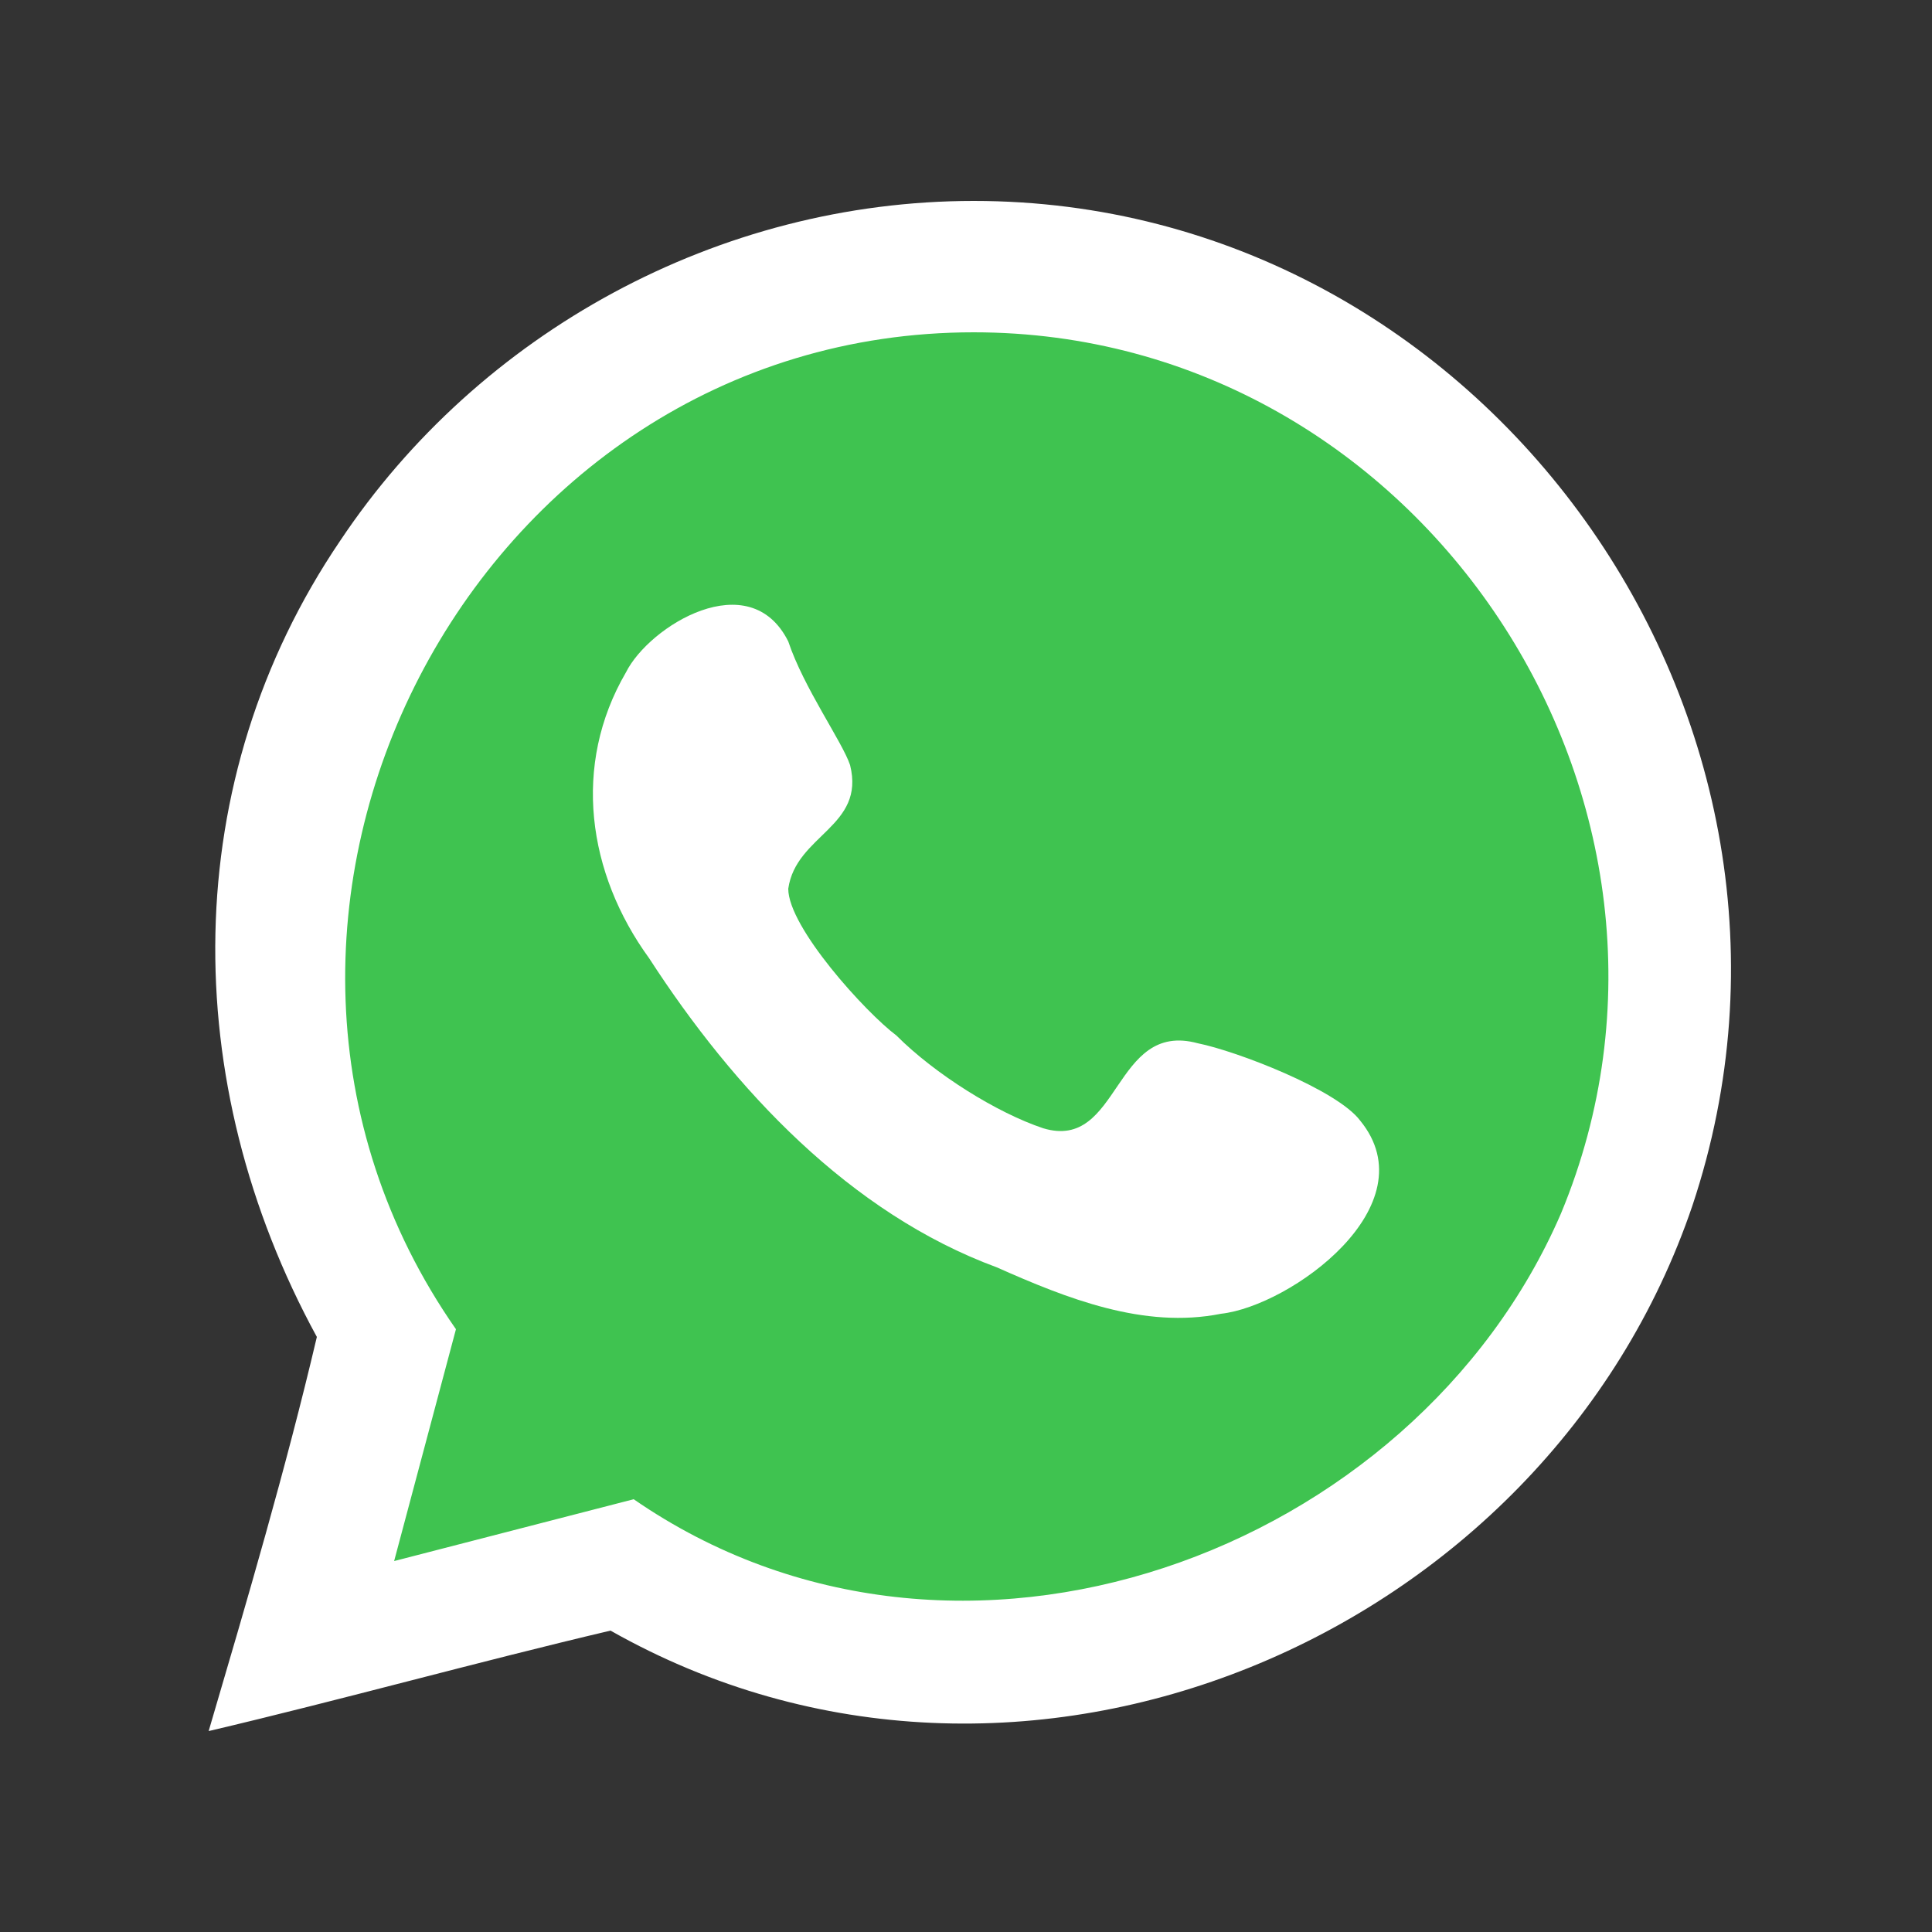
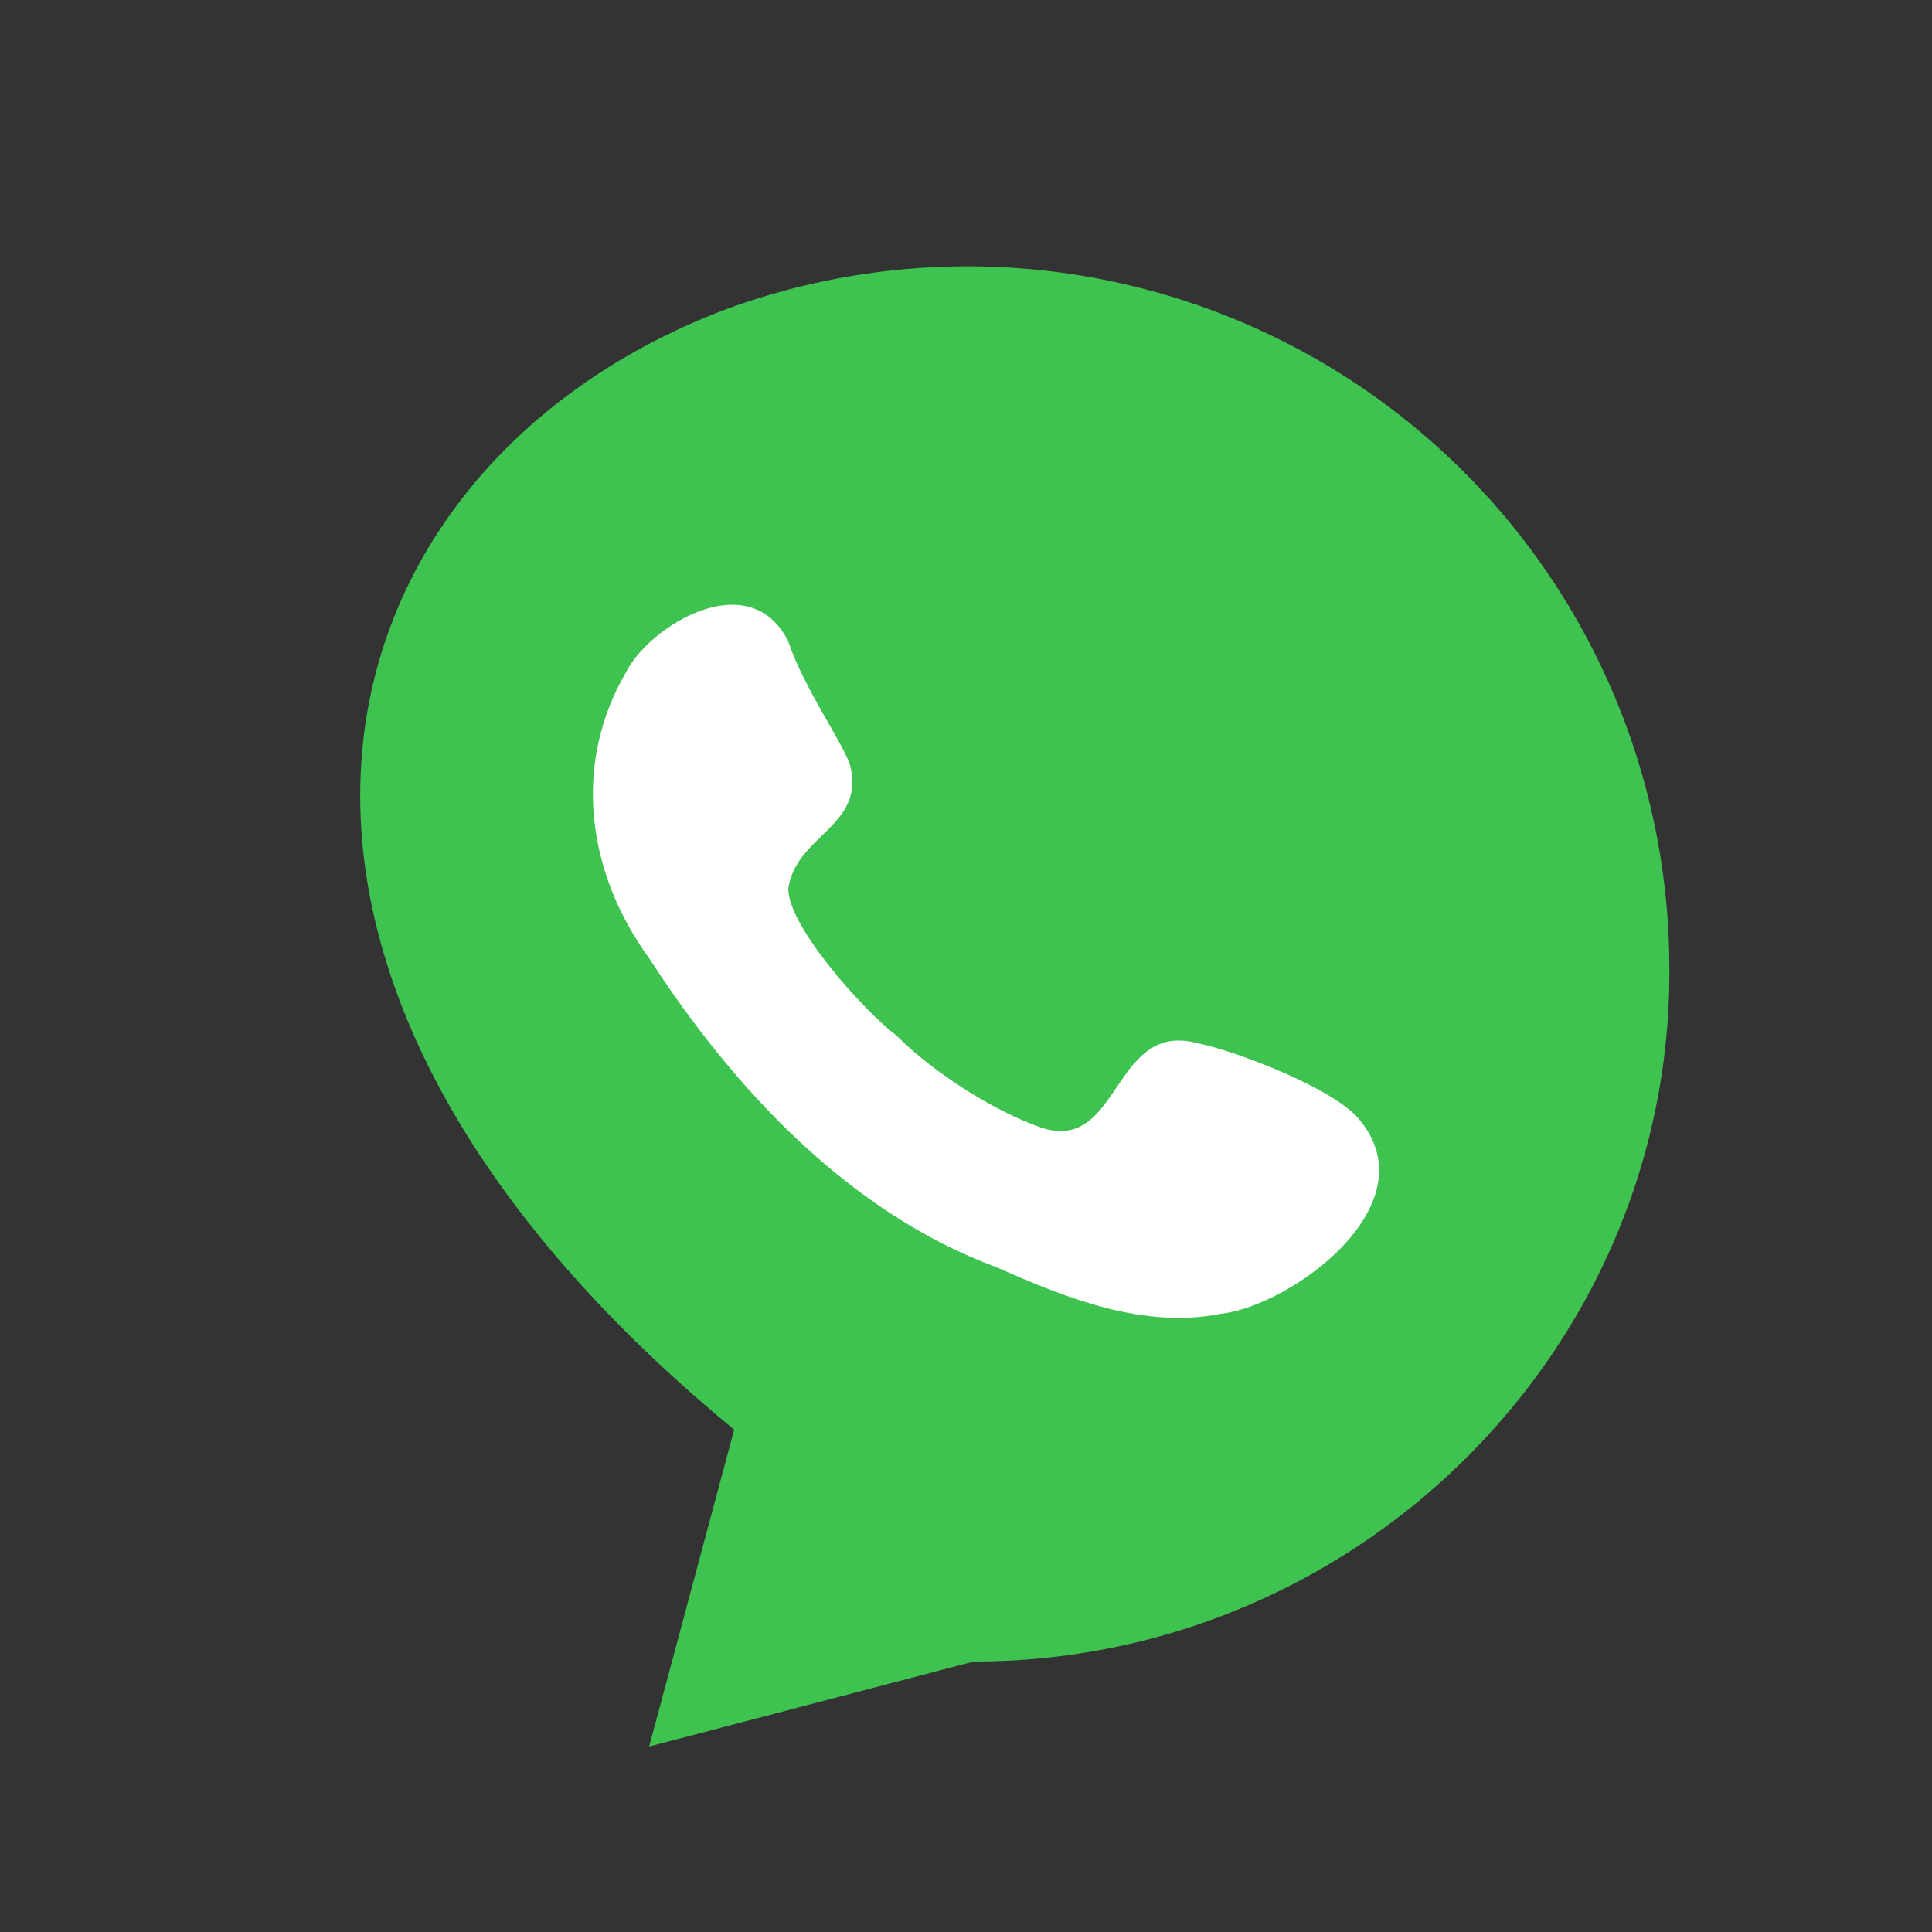
<svg xmlns="http://www.w3.org/2000/svg" viewBox="0 0 25 25">
  <rect x="0" y="0" width="25" height="25" fill="#333333" stroke="none" />
-   <path fill="#3FC350" d="M12.6 21.5c-1.6 0-3.2-.4-4.6-1.3l-4.2 1.1 1.1-4.1C2.1 12.4 4.1 6 9.4 4a9.08 9.08 0 0 1 12.2 8.4c.1 5-4 9.1-9 9.1z" />
-   <path fill="#FFF" d="M12.6 4.3c5.8 0 9.8 6.1 7.6 11.4-1.9 4.4-7.8 6.6-12 3.7l-3.1.8.8-3c-3.7-5.3.2-12.9 6.7-12.9m0-1.7C9.3 2.6 6.2 4.3 4.4 7c-2.1 3.1-2.1 7-.3 10.3-.4 1.7-.9 3.4-1.4 5.1 1.7-.4 3.5-.9 5.2-1.3 5.3 3 12.1.1 14-5.5 2.1-6.3-2.7-13-9.3-13z" />
+   <path fill="#3FC350" d="M12.6 21.5l-4.2 1.1 1.1-4.1C2.1 12.4 4.1 6 9.4 4a9.08 9.08 0 0 1 12.2 8.4c.1 5-4 9.1-9 9.1z" />
  <path fill="#FFF" d="M10.2 8.3c-.5-1-1.8-.2-2.1.4-.7 1.2-.5 2.6.3 3.7 1.1 1.7 2.6 3.3 4.5 4 .9.4 1.9.8 2.9.6.9-.1 2.7-1.4 1.8-2.5-.3-.4-1.6-.9-2.1-1-1.1-.3-1 1.4-2 1.1-.6-.2-1.4-.7-1.9-1.2-.4-.3-1.4-1.4-1.4-1.9.1-.7 1-.8.8-1.6-.1-.3-.6-1-.8-1.6z" />
</svg>